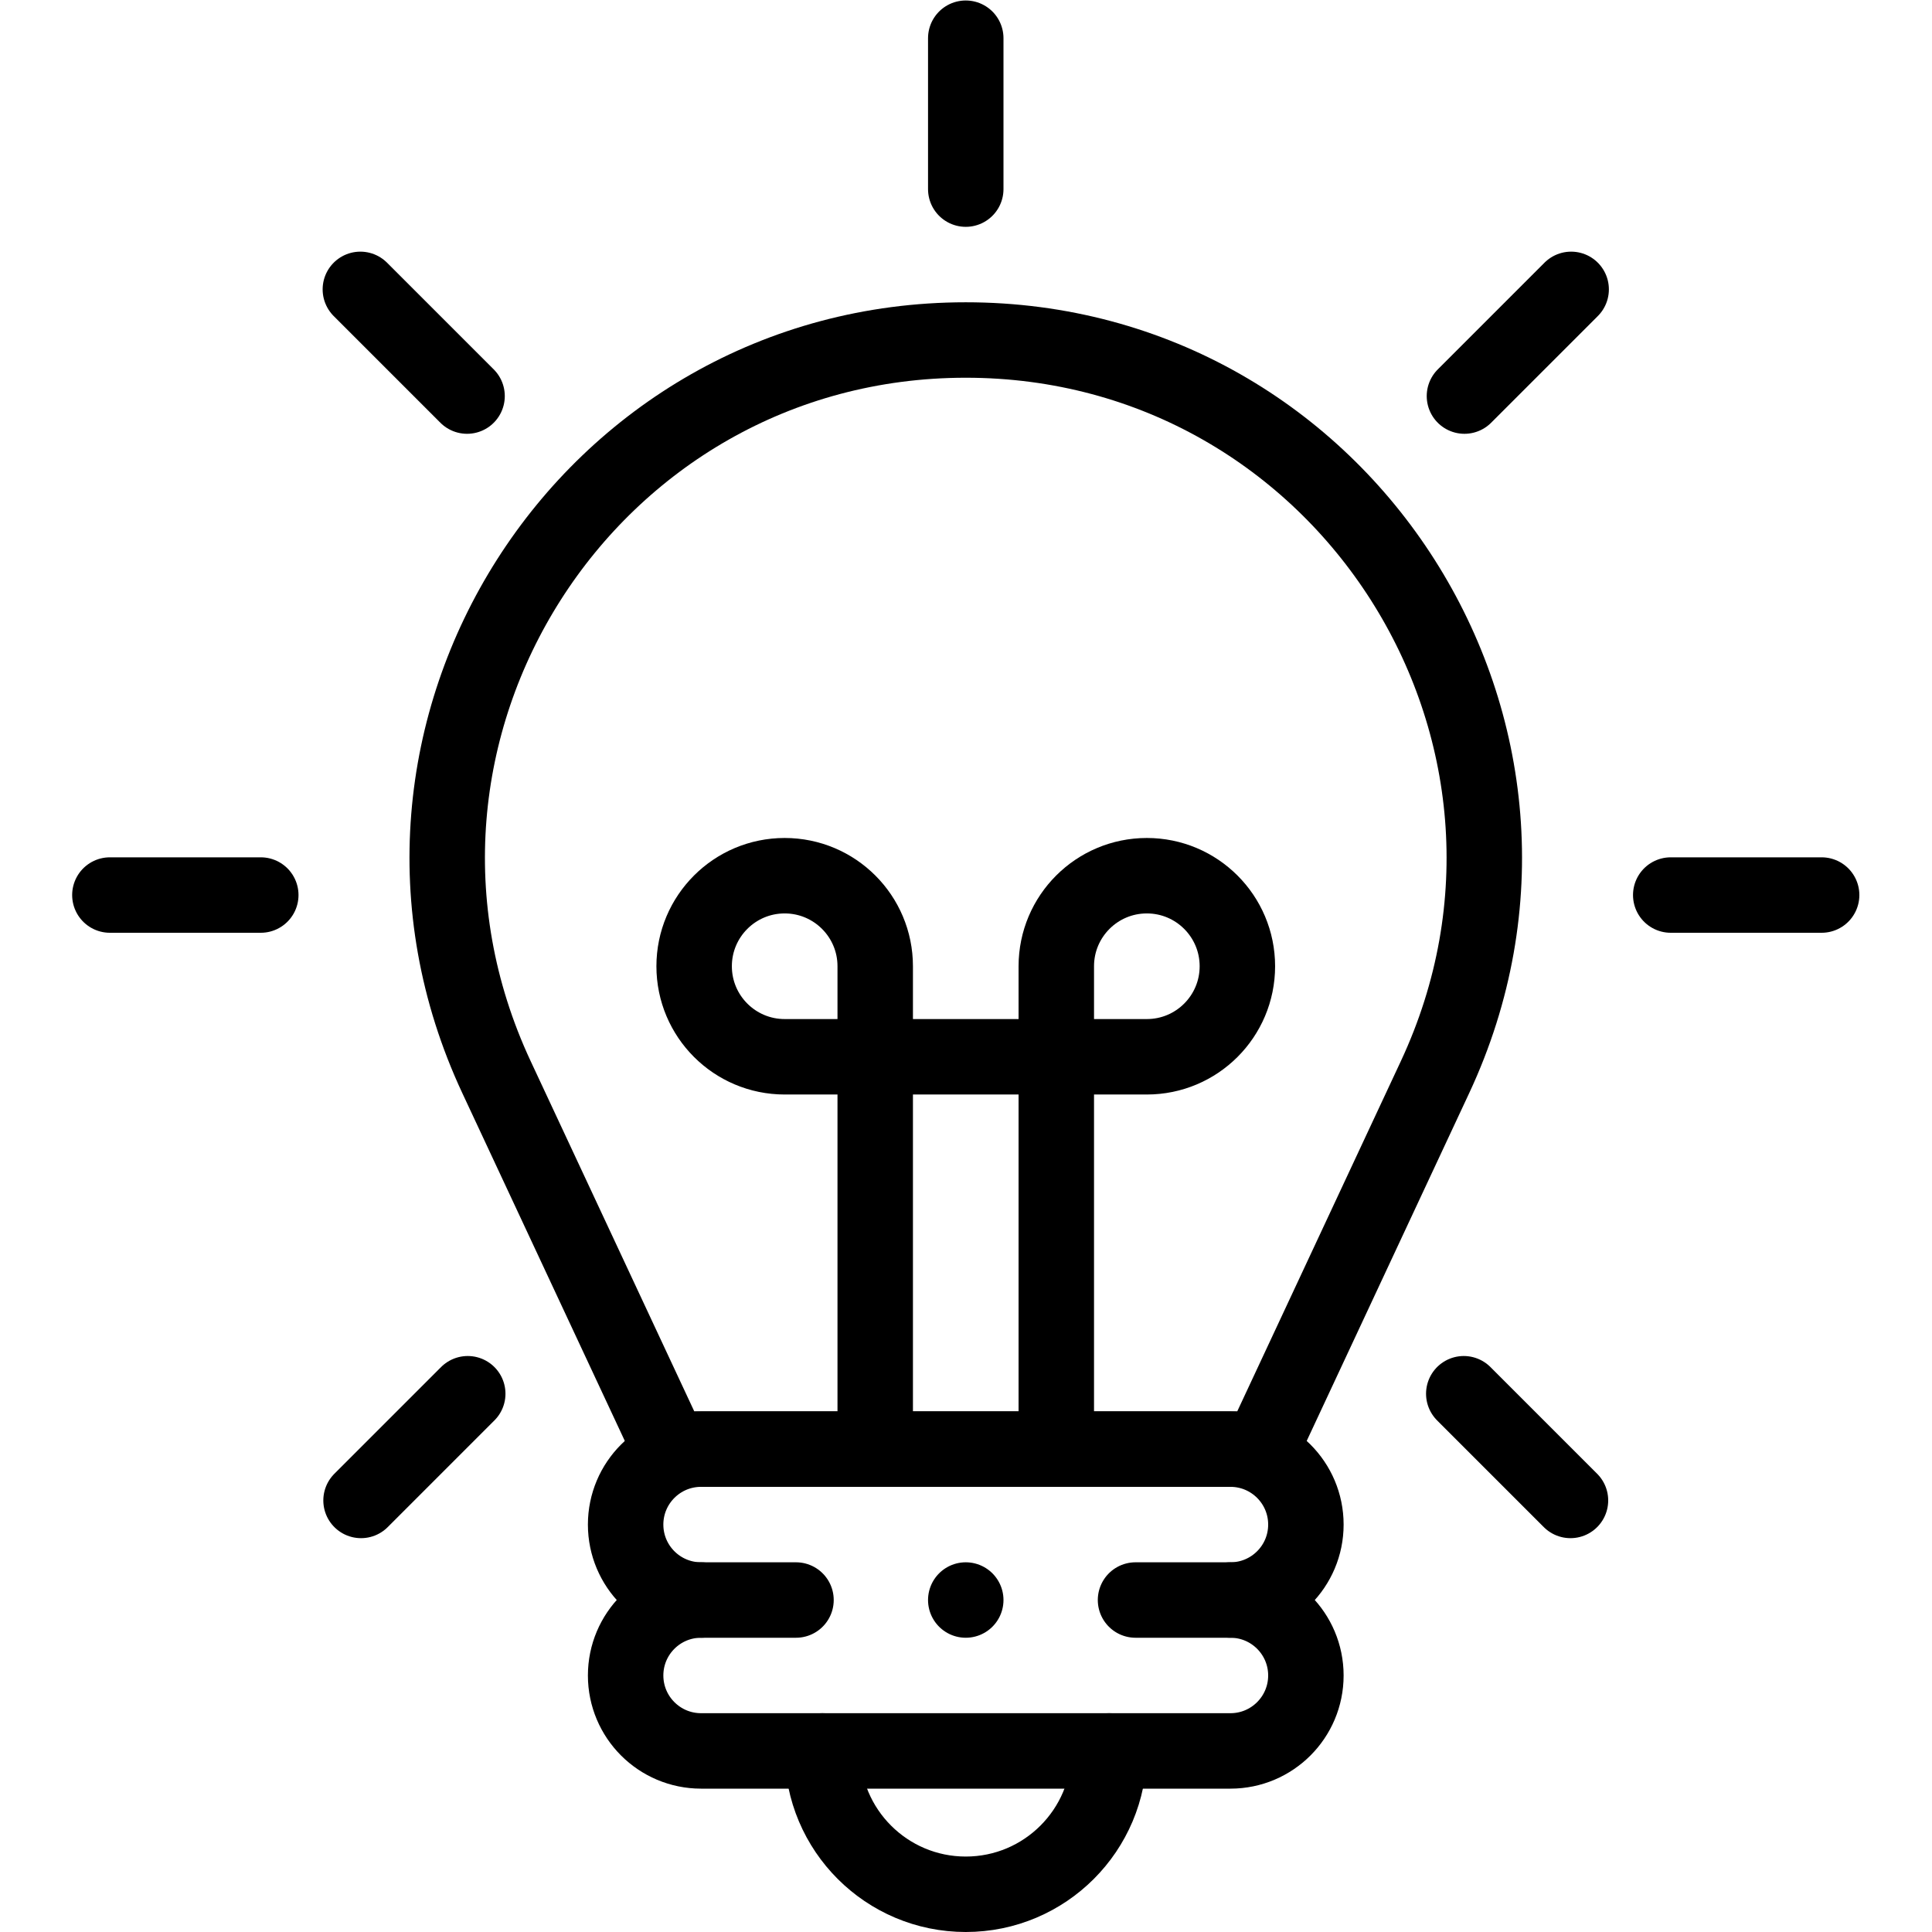
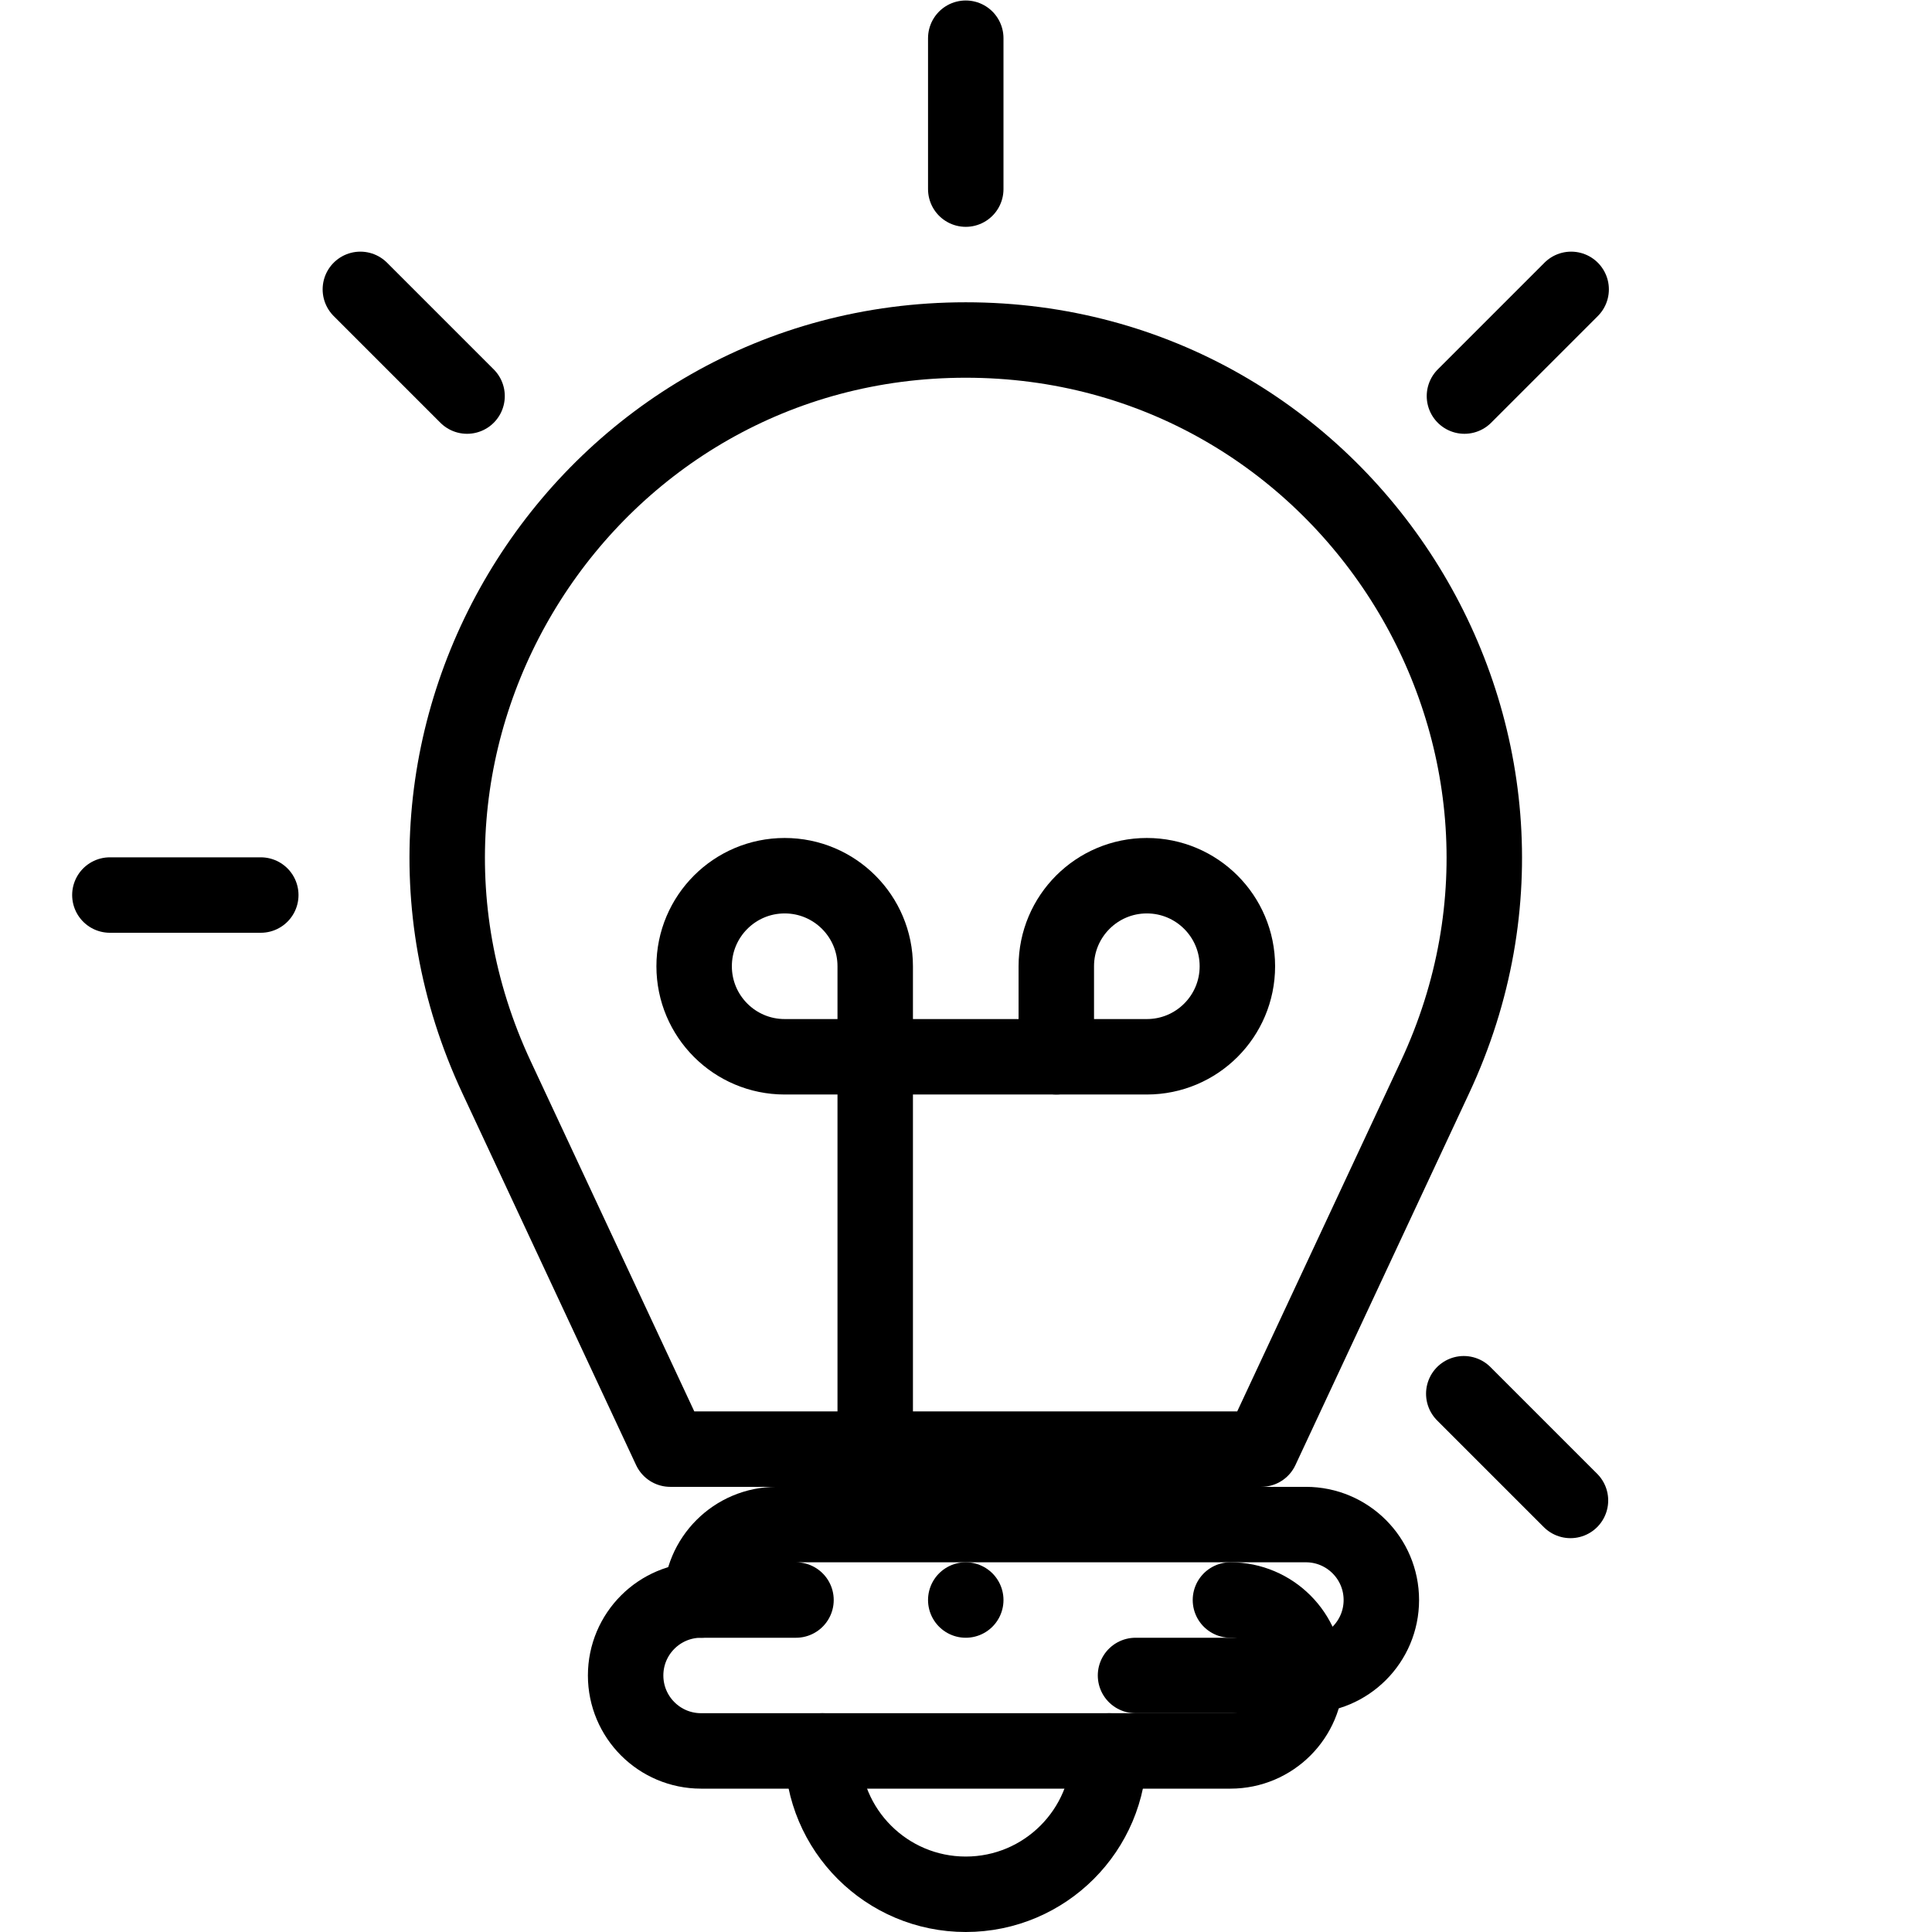
<svg xmlns="http://www.w3.org/2000/svg" version="1.1" id="svg1272" xml:space="preserve" width="682.667" height="682.667" viewBox="0 0 682.667 682.667">
  <defs id="defs1276">
    <clipPath clipPathUnits="userSpaceOnUse" id="clipPath1286">
      <path d="M 0,512 H 512 V 0 H 0 Z" id="path1284" />
    </clipPath>
  </defs>
  <g id="g1278" transform="matrix(1.333,0,0,-1.333,0,682.667)">
    <g id="g1280">
      <g id="g1282" clip-path="url(#clipPath1286)">
        <g id="g1288" transform="translate(334.325,128)">
          <path d="m 0,0 h -156.651 l -46.062,98.598 C -245.238,189.624 -178.796,294 -78.326,294 h 10e-4 C 22.145,294 88.588,189.624 46.062,98.598 Z" style="fill:none;stroke:#000000;stroke-width:20;stroke-linecap:round;stroke-linejoin:round;stroke-miterlimit:10;stroke-dasharray:none;stroke-opacity:1" id="path1290" />
        </g>
        <g id="g1292" transform="translate(211,88)">
-           <path d="m 0,0 h -25.161 c -11.045,0 -20,8.954 -20,20 v 0 c 0,11.046 8.955,20 20,20 h 140.322 c 11.045,0 20,-8.954 20,-20 v 0 c 0,-11.046 -8.955,-20 -20,-20 H 90" style="fill:none;stroke:#000000;stroke-width:20;stroke-linecap:round;stroke-linejoin:round;stroke-miterlimit:10;stroke-dasharray:none;stroke-opacity:1" id="path1294" />
+           <path d="m 0,0 h -25.161 v 0 c 0,11.046 8.955,20 20,20 h 140.322 c 11.045,0 20,-8.954 20,-20 v 0 c 0,-11.046 -8.955,-20 -20,-20 H 90" style="fill:none;stroke:#000000;stroke-width:20;stroke-linecap:round;stroke-linejoin:round;stroke-miterlimit:10;stroke-dasharray:none;stroke-opacity:1" id="path1294" />
        </g>
        <g id="g1296" transform="translate(326.161,88)">
          <path d="m 0,0 c 11.046,0 20,-8.954 20,-20 v 0 C 20,-31.046 11.046,-40 0,-40 h -140.321 c -11.046,0 -20,8.954 -20,20 v 0 c 0,11.046 8.954,20 20,20" style="fill:none;stroke:#000000;stroke-width:20;stroke-linecap:round;stroke-linejoin:round;stroke-miterlimit:10;stroke-dasharray:none;stroke-opacity:1" id="path1298" />
        </g>
        <g id="g1300" transform="translate(294,48)">
          <path d="m 0,0 c 0,-20.987 -17.013,-38 -38,-38 -20.987,0 -38,17.013 -38,38" style="fill:none;stroke:#000000;stroke-width:20;stroke-linecap:round;stroke-linejoin:round;stroke-miterlimit:10;stroke-dasharray:none;stroke-opacity:1" id="path1302" />
        </g>
        <g id="g1304" transform="translate(256,502)">
          <path d="M 0,0 V -40" style="fill:none;stroke:#000000;stroke-width:20;stroke-linecap:round;stroke-linejoin:round;stroke-miterlimit:10;stroke-dasharray:none;stroke-opacity:1" id="path1306" />
        </g>
        <g id="g1308" transform="translate(95.524,435.423)">
          <path d="M 0,0 28.284,-28.284" style="fill:none;stroke:#000000;stroke-width:20;stroke-linecap:round;stroke-linejoin:round;stroke-miterlimit:10;stroke-dasharray:none;stroke-opacity:1" id="path1310" />
        </g>
        <g id="g1312" transform="translate(29.127,274.873)">
          <path d="M 0,0 H 40" style="fill:none;stroke:#000000;stroke-width:20;stroke-linecap:round;stroke-linejoin:round;stroke-miterlimit:10;stroke-dasharray:none;stroke-opacity:1" id="path1314" />
        </g>
        <g id="g1316" transform="translate(95.704,114.397)">
-           <path d="M 0,0 28.284,28.284" style="fill:none;stroke:#000000;stroke-width:20;stroke-linecap:round;stroke-linejoin:round;stroke-miterlimit:10;stroke-dasharray:none;stroke-opacity:1" id="path1318" />
-         </g>
+           </g>
        <g id="g1320" transform="translate(416.476,435.423)">
          <path d="M 0,0 -28.284,-28.284" style="fill:none;stroke:#000000;stroke-width:20;stroke-linecap:round;stroke-linejoin:round;stroke-miterlimit:10;stroke-dasharray:none;stroke-opacity:1" id="path1322" />
        </g>
        <g id="g1324" transform="translate(482.873,274.873)">
-           <path d="M 0,0 H -40" style="fill:none;stroke:#000000;stroke-width:20;stroke-linecap:round;stroke-linejoin:round;stroke-miterlimit:10;stroke-dasharray:none;stroke-opacity:1" id="path1326" />
-         </g>
+           </g>
        <g id="g1328" transform="translate(416.296,114.397)">
          <path d="M 0,0 -28.284,28.284" style="fill:none;stroke:#000000;stroke-width:20;stroke-linecap:round;stroke-linejoin:round;stroke-miterlimit:10;stroke-dasharray:none;stroke-opacity:1" id="path1330" />
        </g>
        <g id="g1332" transform="translate(304,232)">
          <path d="m 0,0 h -24 v 24 c 0,13.255 10.745,24 24,24 v 0 C 13.255,48 24,37.255 24,24 v 0 C 24,10.745 13.255,0 0,0 Z" style="fill:none;stroke:#000000;stroke-width:20;stroke-linecap:round;stroke-linejoin:round;stroke-miterlimit:10;stroke-dasharray:none;stroke-opacity:1" id="path1334" />
        </g>
        <g id="g1336" transform="translate(208,232)">
          <path d="M 0,0 H 24 V 24 C 24,37.255 13.255,48 0,48 v 0 C -13.255,48 -24,37.255 -24,24 v 0 C -24,10.745 -13.255,0 0,0 Z" style="fill:none;stroke:#000000;stroke-width:20;stroke-linecap:round;stroke-linejoin:round;stroke-miterlimit:10;stroke-dasharray:none;stroke-opacity:1" id="path1338" />
        </g>
        <g id="g1340" transform="translate(280,232)">
-           <path d="M 0,0 V -103.461" style="fill:none;stroke:#000000;stroke-width:20;stroke-linecap:round;stroke-linejoin:round;stroke-miterlimit:10;stroke-dasharray:none;stroke-opacity:1" id="path1342" />
-         </g>
+           </g>
        <g id="g1344" transform="translate(232,232)">
          <path d="M 0,0 V -104" style="fill:none;stroke:#000000;stroke-width:20;stroke-linecap:round;stroke-linejoin:round;stroke-miterlimit:10;stroke-dasharray:none;stroke-opacity:1" id="path1346" />
        </g>
        <g id="g1348" transform="translate(232,232)">
          <path d="M 0,0 H 48" style="fill:none;stroke:#000000;stroke-width:20;stroke-linecap:round;stroke-linejoin:round;stroke-miterlimit:10;stroke-dasharray:none;stroke-opacity:1" id="path1350" />
        </g>
        <g id="g1352" transform="translate(256,88)">
          <path d="M 0,0 V 0" style="fill:none;stroke:#000000;stroke-width:20;stroke-linecap:round;stroke-linejoin:round;stroke-miterlimit:10;stroke-dasharray:none;stroke-opacity:1" id="path1354" />
        </g>
      </g>
    </g>
  </g>
</svg>